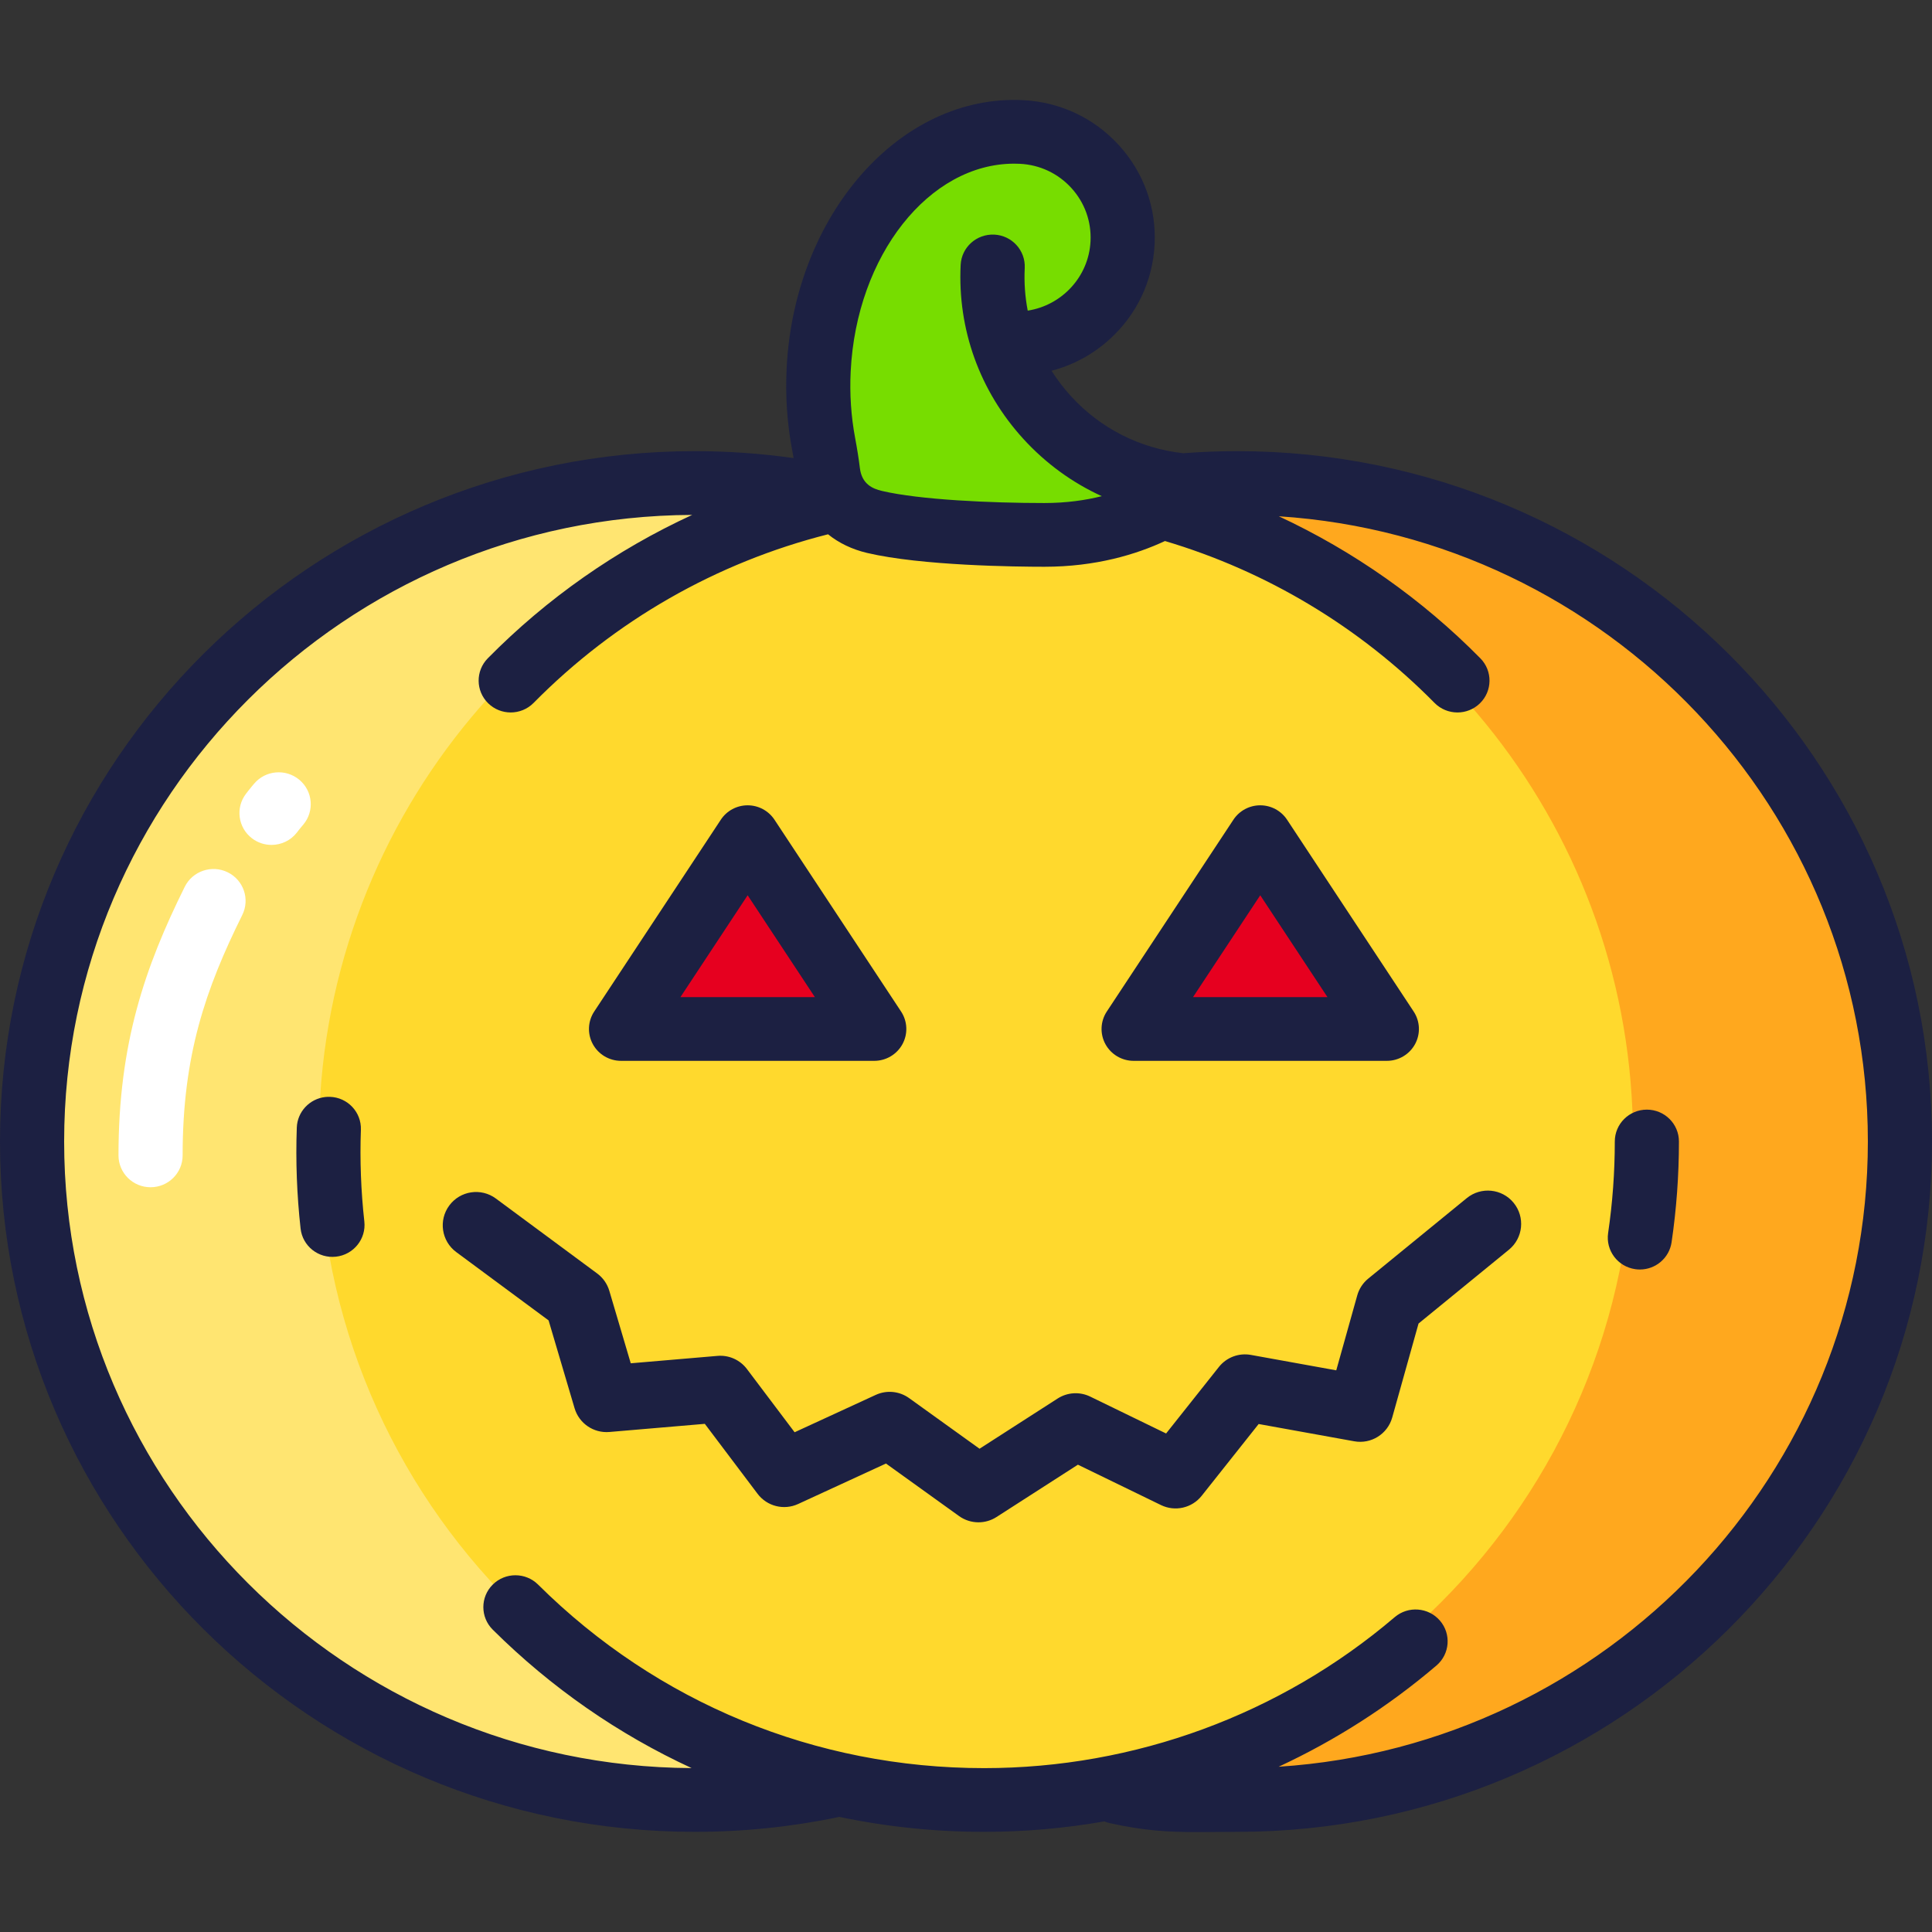
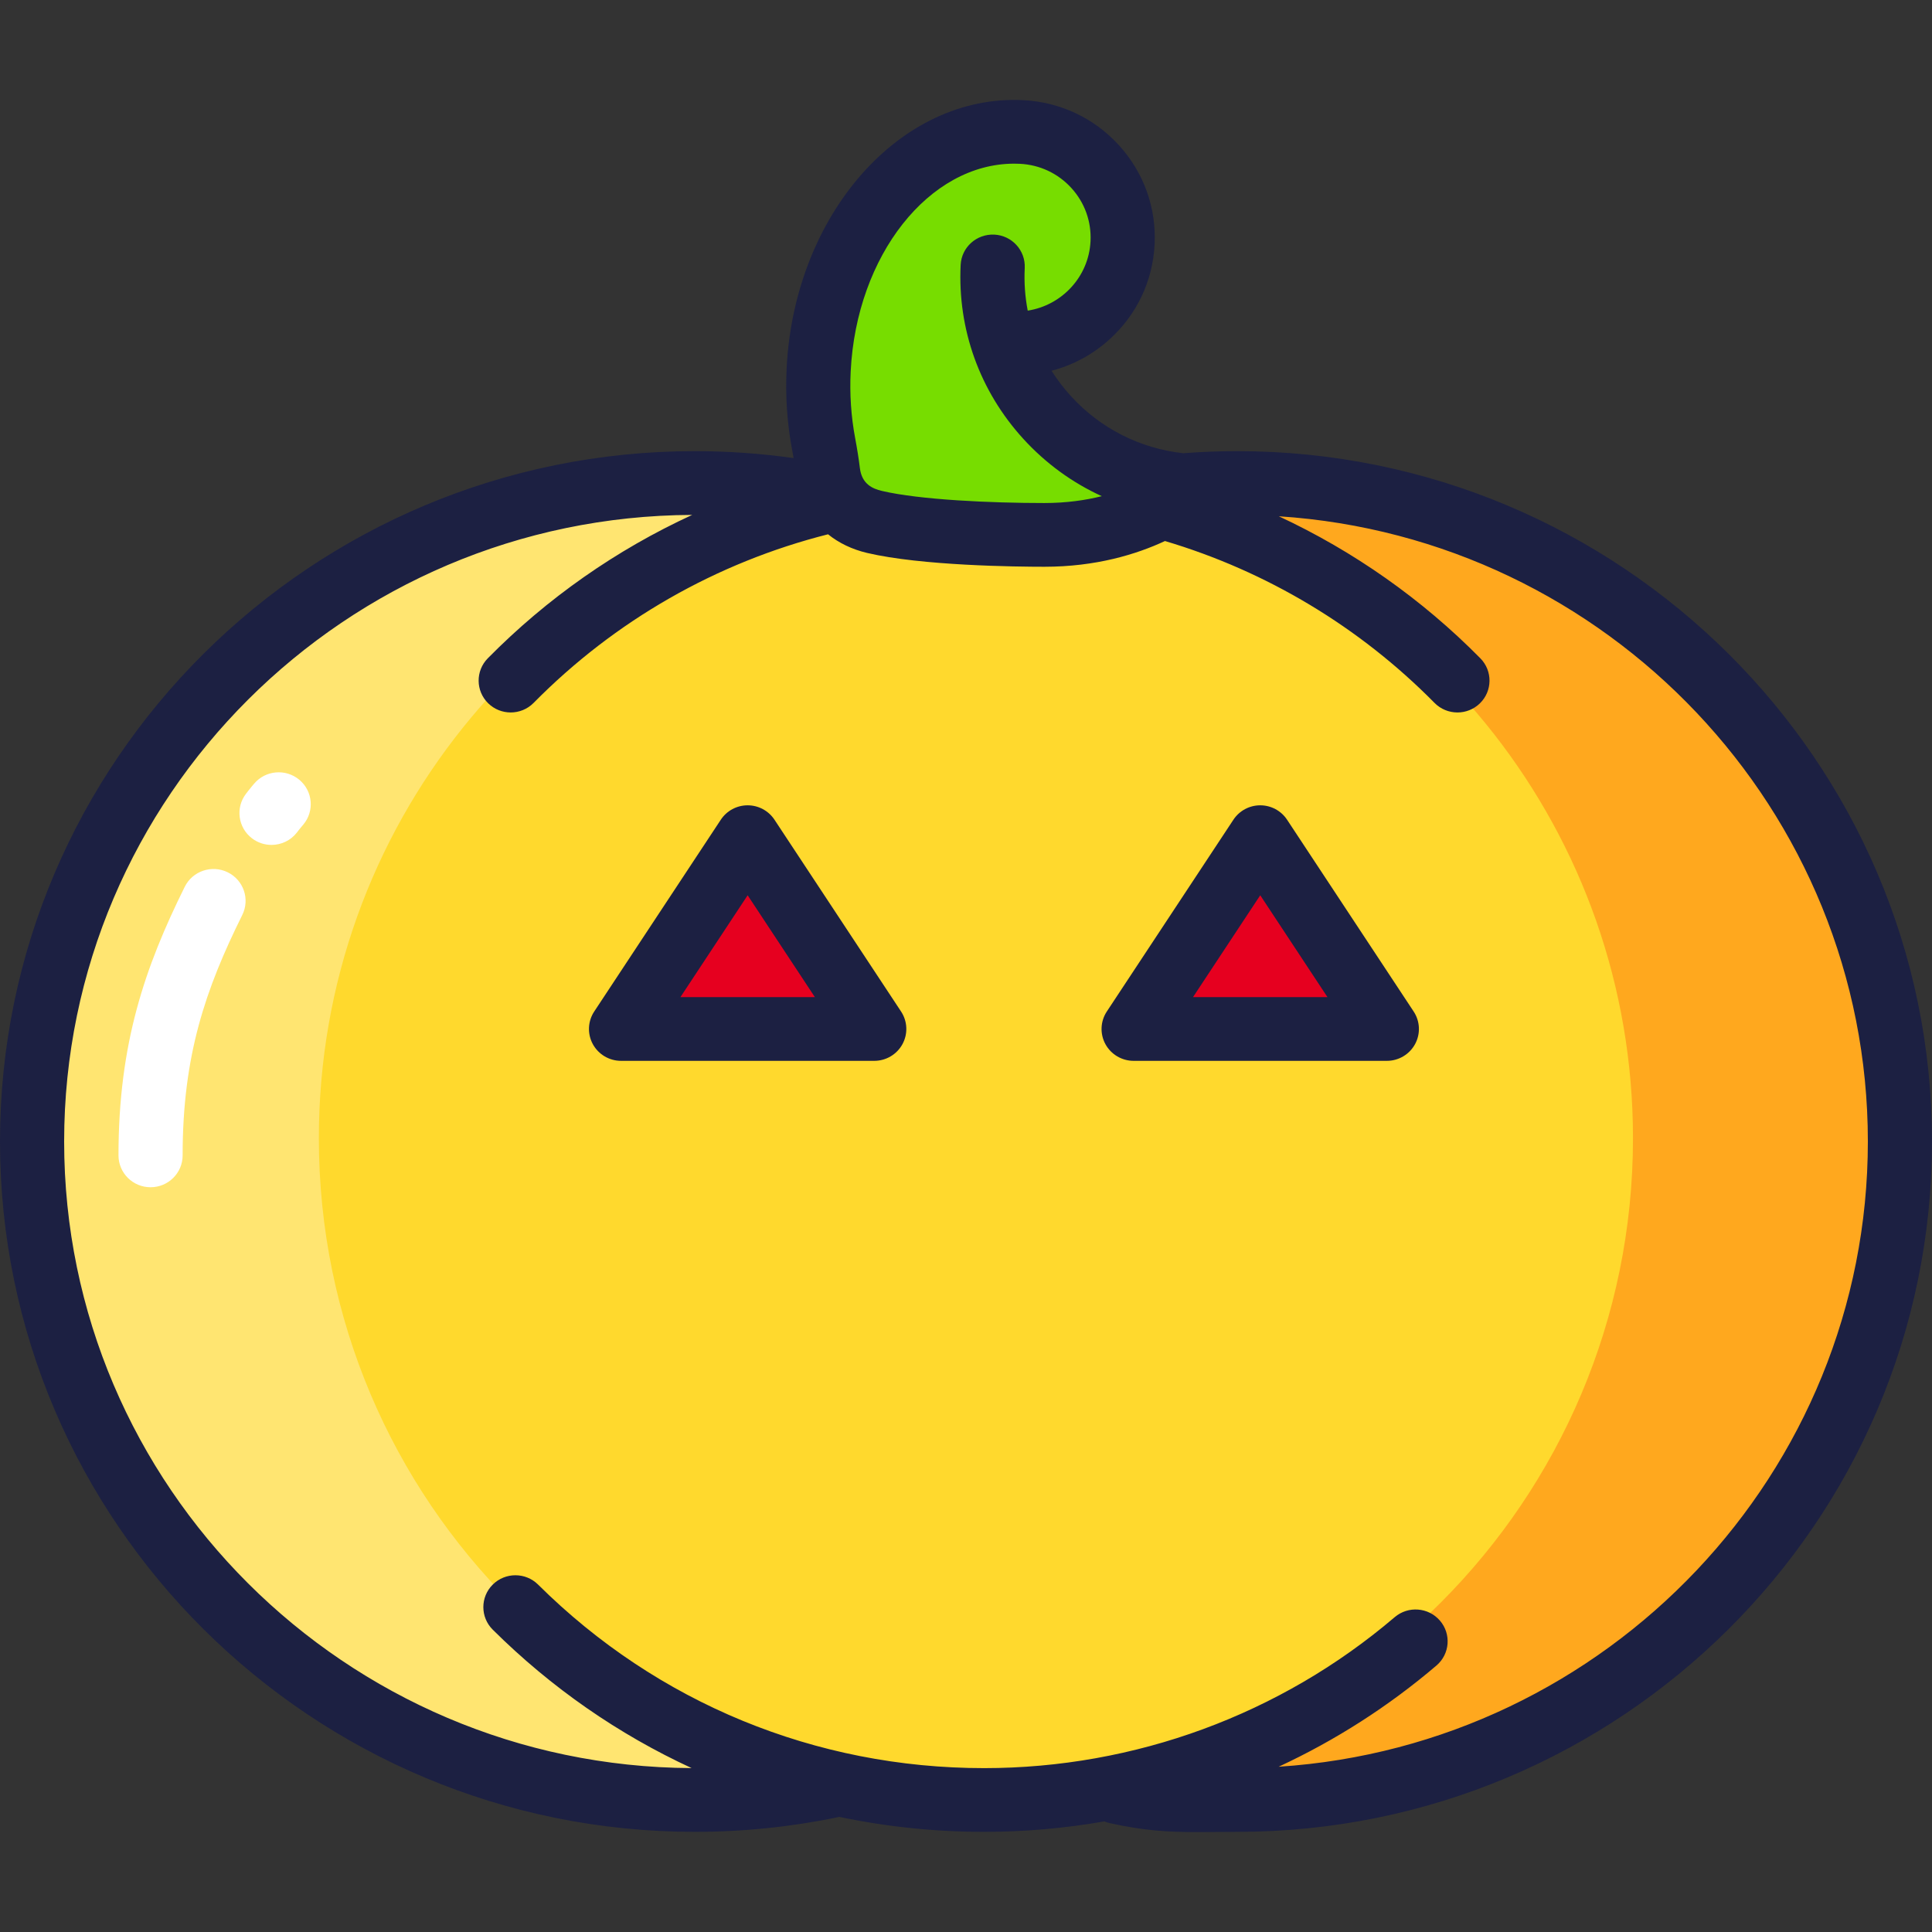
<svg xmlns="http://www.w3.org/2000/svg" height="800px" width="800px" version="1.1" id="Layer_1" viewBox="0 0 512 512" xml:space="preserve">
  <rect x="0" y="0" width="512" height="512" fill="#333333" stroke="none" />
  <path style="fill:#FFA81E;" d="M297.42,129.846c6.239-0.677,22.529-2.337,28.948-2.337c96.169,0,174.128,77.96,174.128,174.129  s-77.96,174.128-174.128,174.128c-13.048,0-24.582-0.561-36.812-3.281L297.42,129.846z" />
  <path style="fill:#FFE571;" d="M226.645,472.486c-11.579,2.427-28.711,4.874-41.012,4.874c-96.169,0-174.129-77.96-174.129-174.129  s77.96-174.128,174.129-174.128c11.554,0,22.846,1.126,33.771,3.272L226.645,472.486z" />
  <path style="fill:#FFD92D;" d="M302.954,133.203c74.701,19.603,129.804,87.584,129.804,168.436  c0,96.169-77.96,174.128-174.129,174.128S84.5,397.807,84.5,301.639c0-82.368,57.188-151.378,134.026-169.489L302.954,133.203z" />
  <path style="fill:#77DD00;" d="M266.569,90.746c15.018,0.019,30.517-11.772,31.254-26.749c0.759-15.426-11.131-28.548-26.556-29.309  c-27.652-1.362-51.509,26.793-53.287,62.886c-0.334,6.758,0.131,13.316,1.29,19.52c0.462,2.48,0.872,4.971,1.176,7.477  c0.468,3.871,2.655,10.969,12.204,13.229c13.366,3.166,21.987,4.589,44.62,3.429c25.559-1.311,39.046-12.926,39.046-12.926  C292.928,127.152,273.659,111.653,266.569,90.746z" />
  <g>
    <polygon style="fill:#E6001F;" points="197.468,271.493 163.915,271.493 180.693,246.078 197.468,220.662 214.245,246.078    231.021,271.493  " />
    <polygon style="fill:#E6001F;" points="333.311,271.493 299.758,271.493 316.534,246.078 333.311,220.662 350.087,246.078    366.861,271.493  " />
  </g>
  <g>
    <path style="fill:#1C2042;" d="M327.857,119.557c-4.763,0-9.551,0.191-14.299,0.553c-11.473-1.276-21.957-6.583-29.778-15.158   c-1.917-2.102-3.622-4.343-5.106-6.697c5.628-1.467,10.858-4.266,15.293-8.259c7.265-6.54,11.532-15.502,12.015-25.232   c0.482-9.729-2.877-19.063-9.461-26.282c-6.583-7.219-15.603-11.46-25.396-11.94c-32.543-1.622-60.637,30.278-62.659,71.043   c-0.359,7.294,0.122,14.536,1.436,21.527c0.149,0.793,0.282,1.548,0.409,2.287c-8.636-1.219-17.398-1.842-26.163-1.842   C82.606,119.557,0,201.629,0,302.507c0,100.88,82.606,182.952,184.145,182.952c12.781,0,25.544-1.309,37.939-3.889   c0.109-0.022,0.211-0.056,0.318-0.083c12.484,2.618,25.332,3.972,38.39,3.972c10.745,0,21.407-0.941,31.87-2.768   c0.45,0.185,0.92,0.343,1.412,0.452c9.34,2.064,15.723,2.375,23.131,2.375c1.518,0,3.077-0.013,4.713-0.026   c1.836-0.016,3.797-0.031,5.938-0.031C429.392,485.46,512,403.388,512,302.508C512,201.629,429.394,119.557,327.857,119.557z    M225.441,98.414c1.526-30.768,20.795-55.041,43.311-55.041c0.509,0,1.021,0.012,1.533,0.037c5.259,0.257,10.102,2.534,13.637,6.41   c3.534,3.877,5.338,8.888,5.079,14.113c-0.467,9.425-7.603,16.987-16.643,18.387c-0.712-3.676-0.985-7.464-0.794-11.298   c0.23-4.659-3.383-8.62-8.071-8.849c-4.706-0.211-8.677,3.361-8.908,8.019c-0.846,17.066,5.05,33.438,16.597,46.1   c5.937,6.509,13.002,11.637,20.801,15.197c-4.324,1.083-9.402,1.818-15.224,1.818c-14.218,0-32.994-0.844-43.05-3.208   c-2.44-0.574-5.308-1.782-5.832-6.062c-0.302-2.459-0.716-5.083-1.268-8.021C225.539,110.316,225.146,104.394,225.441,98.414z    M338.855,468.203c14.999-6.971,29.086-15.961,41.822-26.824c3.561-3.038,3.969-8.368,0.912-11.907   c-3.057-3.535-8.421-3.945-11.985-0.905c-30.247,25.798-68.891,40.005-108.812,40.005c-44.646,0-86.62-17.274-118.193-48.639   c-3.316-3.295-8.699-3.298-12.019,0.001c-3.319,3.297-3.319,8.643,0.001,11.942c15.534,15.433,33.36,27.758,52.708,36.686   c-91.772-0.461-166.291-74.77-166.291-166.053c0-91.332,74.598-165.672,166.436-166.054c-20.083,9.243-38.439,22.061-54.161,37.998   c-3.286,3.33-3.231,8.677,0.12,11.942c1.655,1.611,3.803,2.413,5.95,2.413c2.203,0,4.406-0.847,6.07-2.533   c21.519-21.814,48.449-37.206,78.025-44.684c2.865,2.305,6.355,4,10.353,4.942c14.448,3.399,39.602,3.663,46.966,3.663   c13.679,0,24.398-3.289,31.972-6.82c26.973,8.011,51.575,22.767,71.435,42.9c1.665,1.686,3.867,2.533,6.07,2.533   c2.147,0,4.295-0.802,5.95-2.413c3.352-3.265,3.406-8.611,0.12-11.942c-15.486-15.696-33.602-28.405-53.403-37.635   c87.034,5.671,156.099,77.813,156.099,165.691C495.002,390.403,425.911,462.556,338.855,468.203z" />
-     <path style="fill:#1C2042;" d="M436.437,294.064c-4.695,0-8.499,3.78-8.499,8.444c0,8.116-0.595,16.277-1.769,24.259   c-0.68,4.615,2.536,8.902,7.18,9.576c0.417,0.061,0.831,0.09,1.24,0.09c4.149,0,7.781-3.023,8.399-7.224   c1.293-8.788,1.949-17.772,1.949-26.701C444.936,297.844,441.131,294.064,436.437,294.064z" />
-     <path style="fill:#1C2042;" d="M95.638,299.402c0.167-4.661-3.501-8.569-8.191-8.728c-0.421-0.015-0.836,0.002-1.242,0.047   c-4.124,0.457-7.401,3.862-7.552,8.104c-0.318,8.877,0.02,17.878,1.004,26.754c0.513,4.635,4.712,7.974,9.377,7.456   c4.666-0.518,8.031-4.692,7.518-9.329C95.657,315.642,95.349,307.464,95.638,299.402z" />
    <path style="fill:#1C2042;" d="M164.582,281.134h67.106c3.123,0,5.993-1.702,7.477-4.431c1.484-2.73,1.342-6.05-0.371-8.642   l-33.553-50.833c-1.572-2.379-4.243-3.813-7.107-3.813c-2.865,0-5.536,1.433-7.107,3.813l-33.552,50.832   c-1.713,2.595-1.855,5.912-0.372,8.642C158.587,279.432,161.46,281.134,164.582,281.134z M198.134,237.255l17.817,26.991H180.32   L198.134,237.255z" />
    <path style="fill:#1C2042;" d="M300.424,281.134h67.105c3.123,0,5.993-1.702,7.477-4.431c1.484-2.73,1.342-6.05-0.371-8.642   l-33.551-50.833c-1.571-2.379-4.242-3.813-7.107-3.813c-2.864,0-5.536,1.433-7.107,3.813l-33.553,50.833   c-1.713,2.594-1.855,5.913-0.371,8.642C294.431,279.432,297.301,281.134,300.424,281.134z M333.977,237.255l17.815,26.991h-35.631   L333.977,237.255z" />
-     <path style="fill:#1C2042;" d="M388.714,317.511l-26.115,21.333c-1.408,1.149-2.427,2.706-2.916,4.457l-5.559,19.851l-22.624-4.088   c-3.205-0.579-6.462,0.65-8.484,3.199l-13.988,17.624l-20.112-9.777c-2.771-1.348-6.043-1.151-8.633,0.513l-20.695,13.306   l-18.665-13.416c-2.582-1.855-5.959-2.179-8.846-0.849l-21.494,9.899l-12.638-16.759c-1.829-2.424-4.773-3.743-7.799-3.48   l-22.987,1.963l-5.682-19.211c-0.544-1.839-1.673-3.452-3.215-4.592l-26.849-19.862c-3.921-2.901-9.449-2.072-12.347,1.848   c-2.9,3.92-2.073,9.447,1.848,12.346l24.473,18.104l6.885,23.28c1.189,4.018,5.043,6.641,9.216,6.292l25.299-2.159l13.982,18.541   c2.5,3.314,6.97,4.44,10.741,2.703l23.284-10.726l19.365,13.92c1.537,1.103,3.343,1.659,5.153,1.659   c1.657,0,3.316-0.466,4.773-1.402l21.575-13.87l22.022,10.705c3.722,1.808,8.201,0.791,10.773-2.451l15.106-19.034l25.329,4.578   c4.482,0.814,8.842-1.921,10.07-6.307l6.971-24.897l23.952-19.566c3.776-3.085,4.336-8.646,1.251-12.422   C398.052,314.987,392.491,314.428,388.714,317.511z" />
  </g>
  <g>
    <path style="fill:#FFFFFF;" d="M71.948,223.911c-1.806,0-3.626-0.57-5.17-1.747c-3.723-2.84-4.423-8.14-1.565-11.838l0.549-0.713   c0.481-0.627,0.481-0.626,0.984-1.221l0.586-0.695c3.01-3.578,8.369-4.054,11.971-1.066c3.603,2.989,4.084,8.314,1.074,11.894   l-0.622,0.737c-0.246,0.29-0.246,0.29-0.48,0.595l-0.582,0.754C77.021,222.776,74.498,223.911,71.948,223.911z" />
    <path style="fill:#FFFFFF;" d="M39.899,314.633c-4.694,0-8.499-3.78-8.499-8.444c0-29.673,7.02-49.915,17.561-71.181   c2.074-4.182,7.166-5.904,11.379-3.844c4.211,2.06,5.943,7.122,3.87,11.306c-9.762,19.694-15.812,37.224-15.812,63.721   C48.399,310.854,44.593,314.633,39.899,314.633z" />
  </g>
</svg>